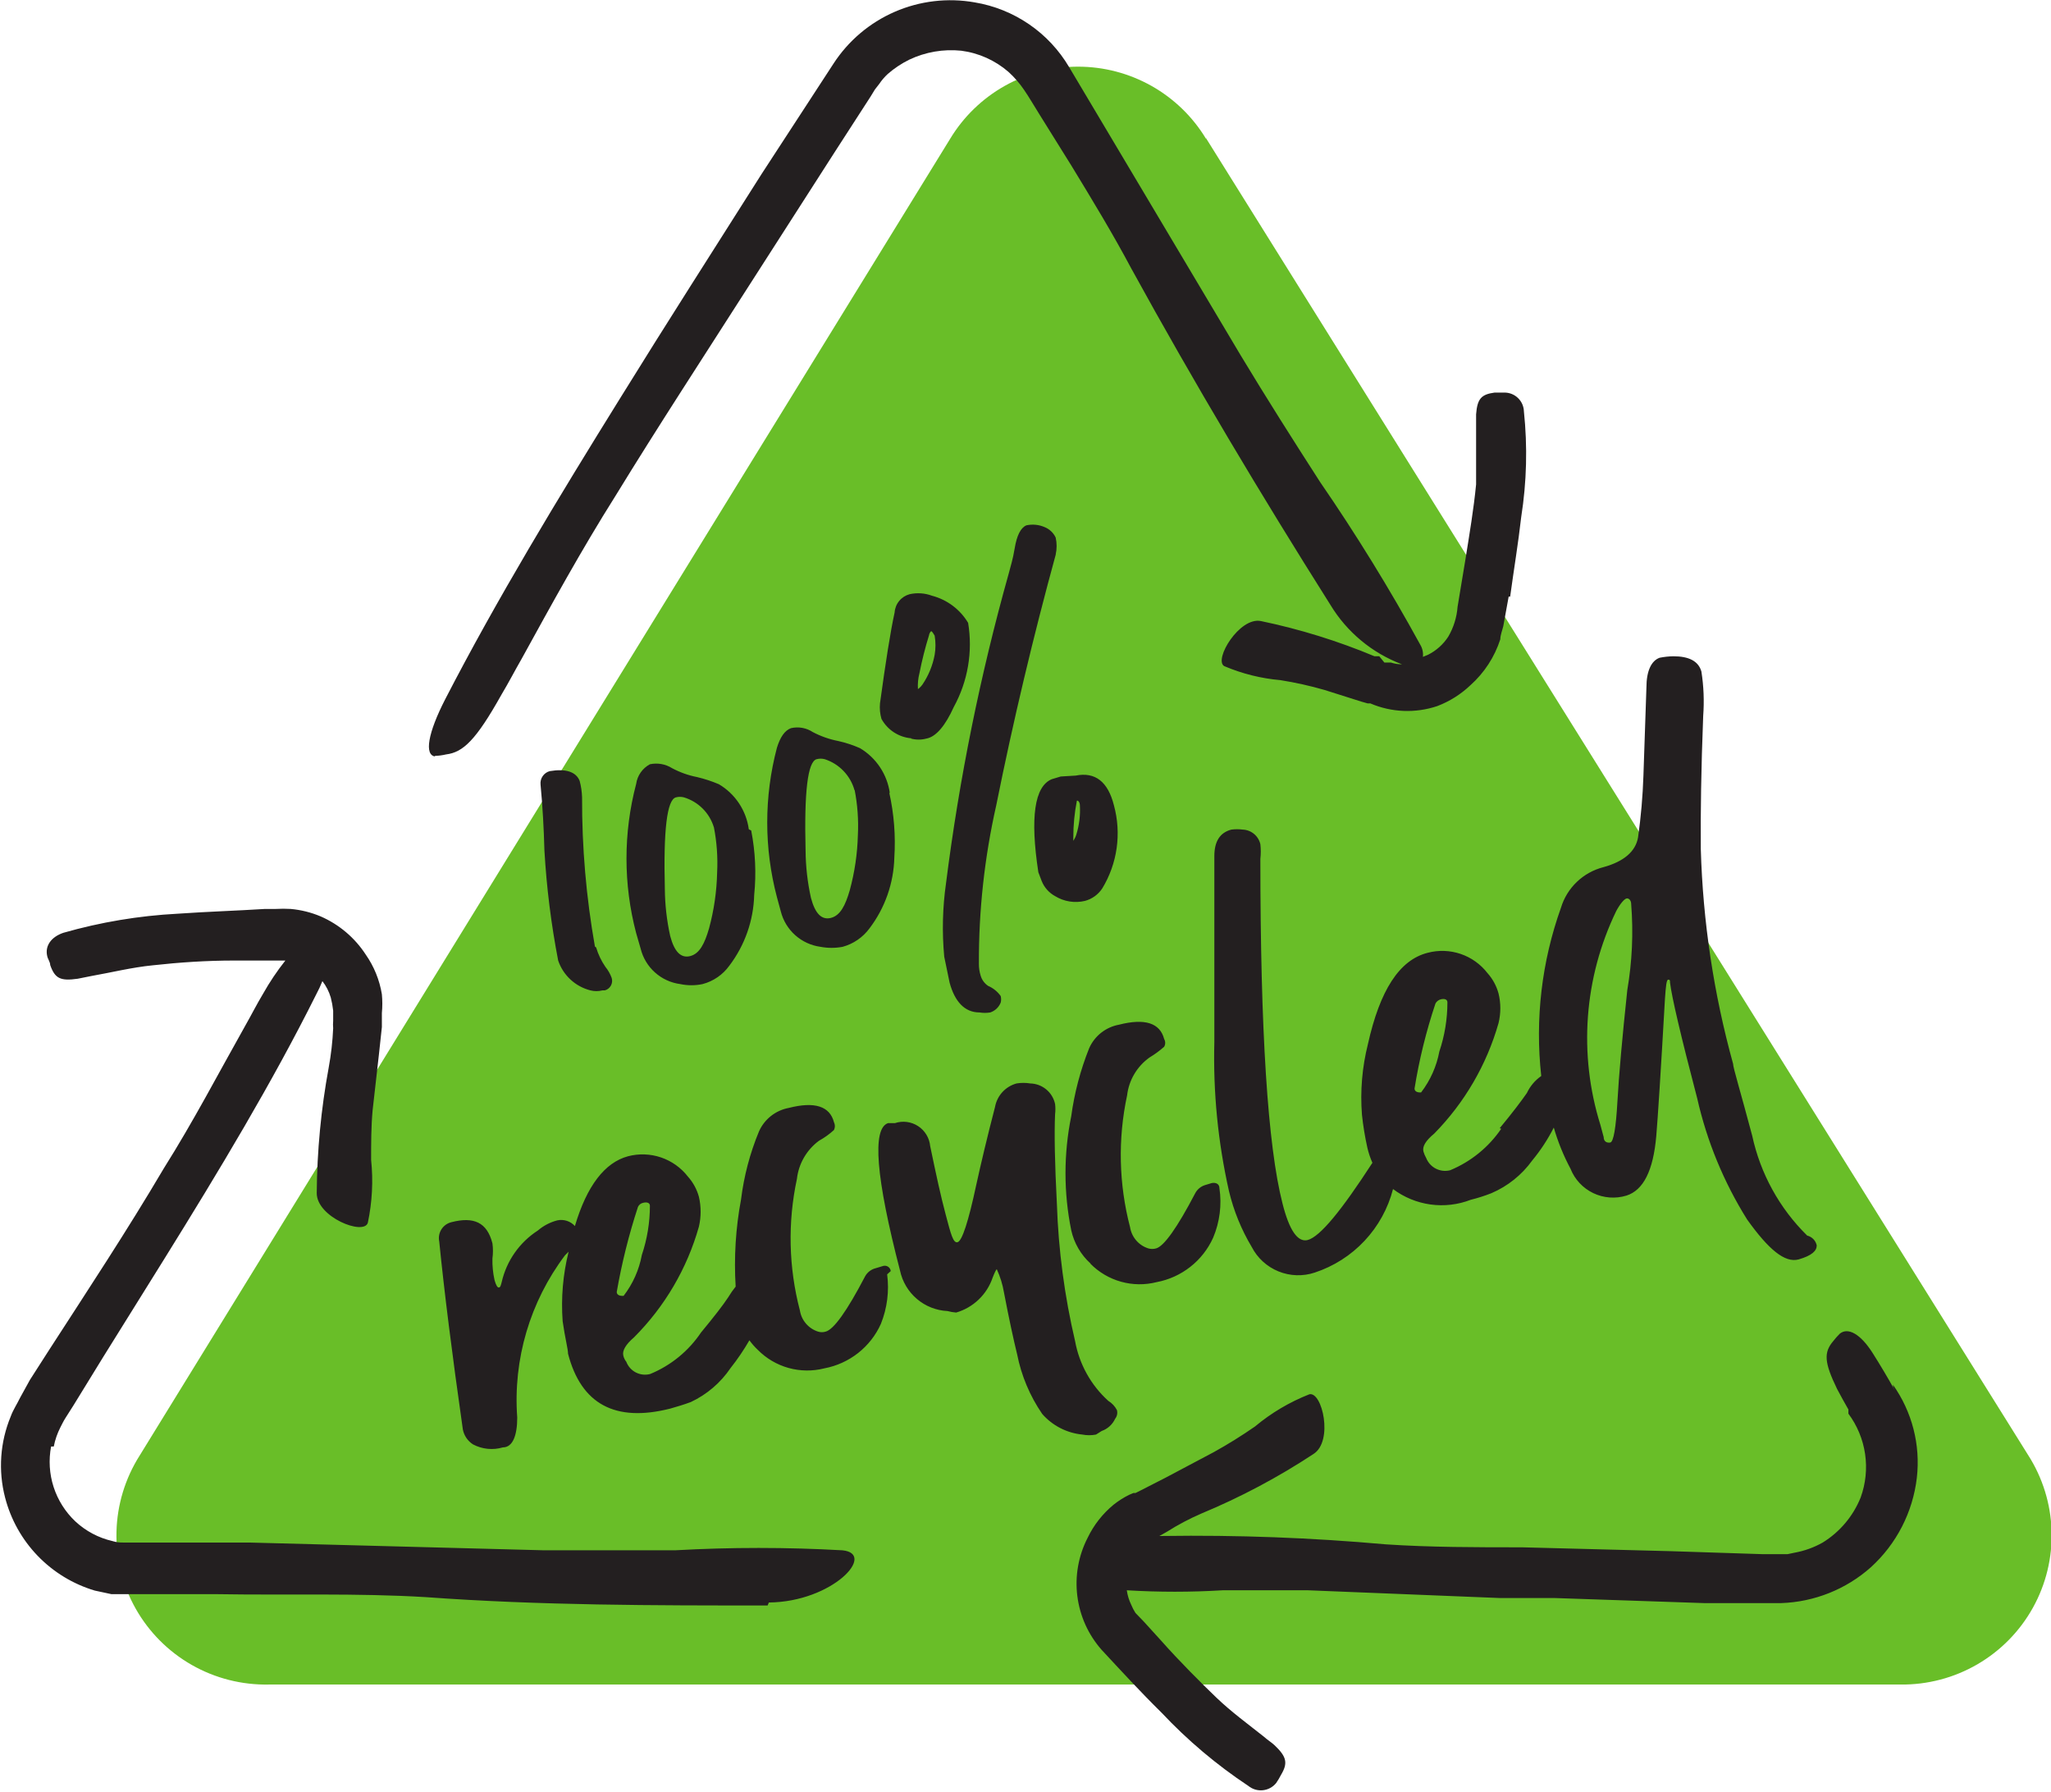
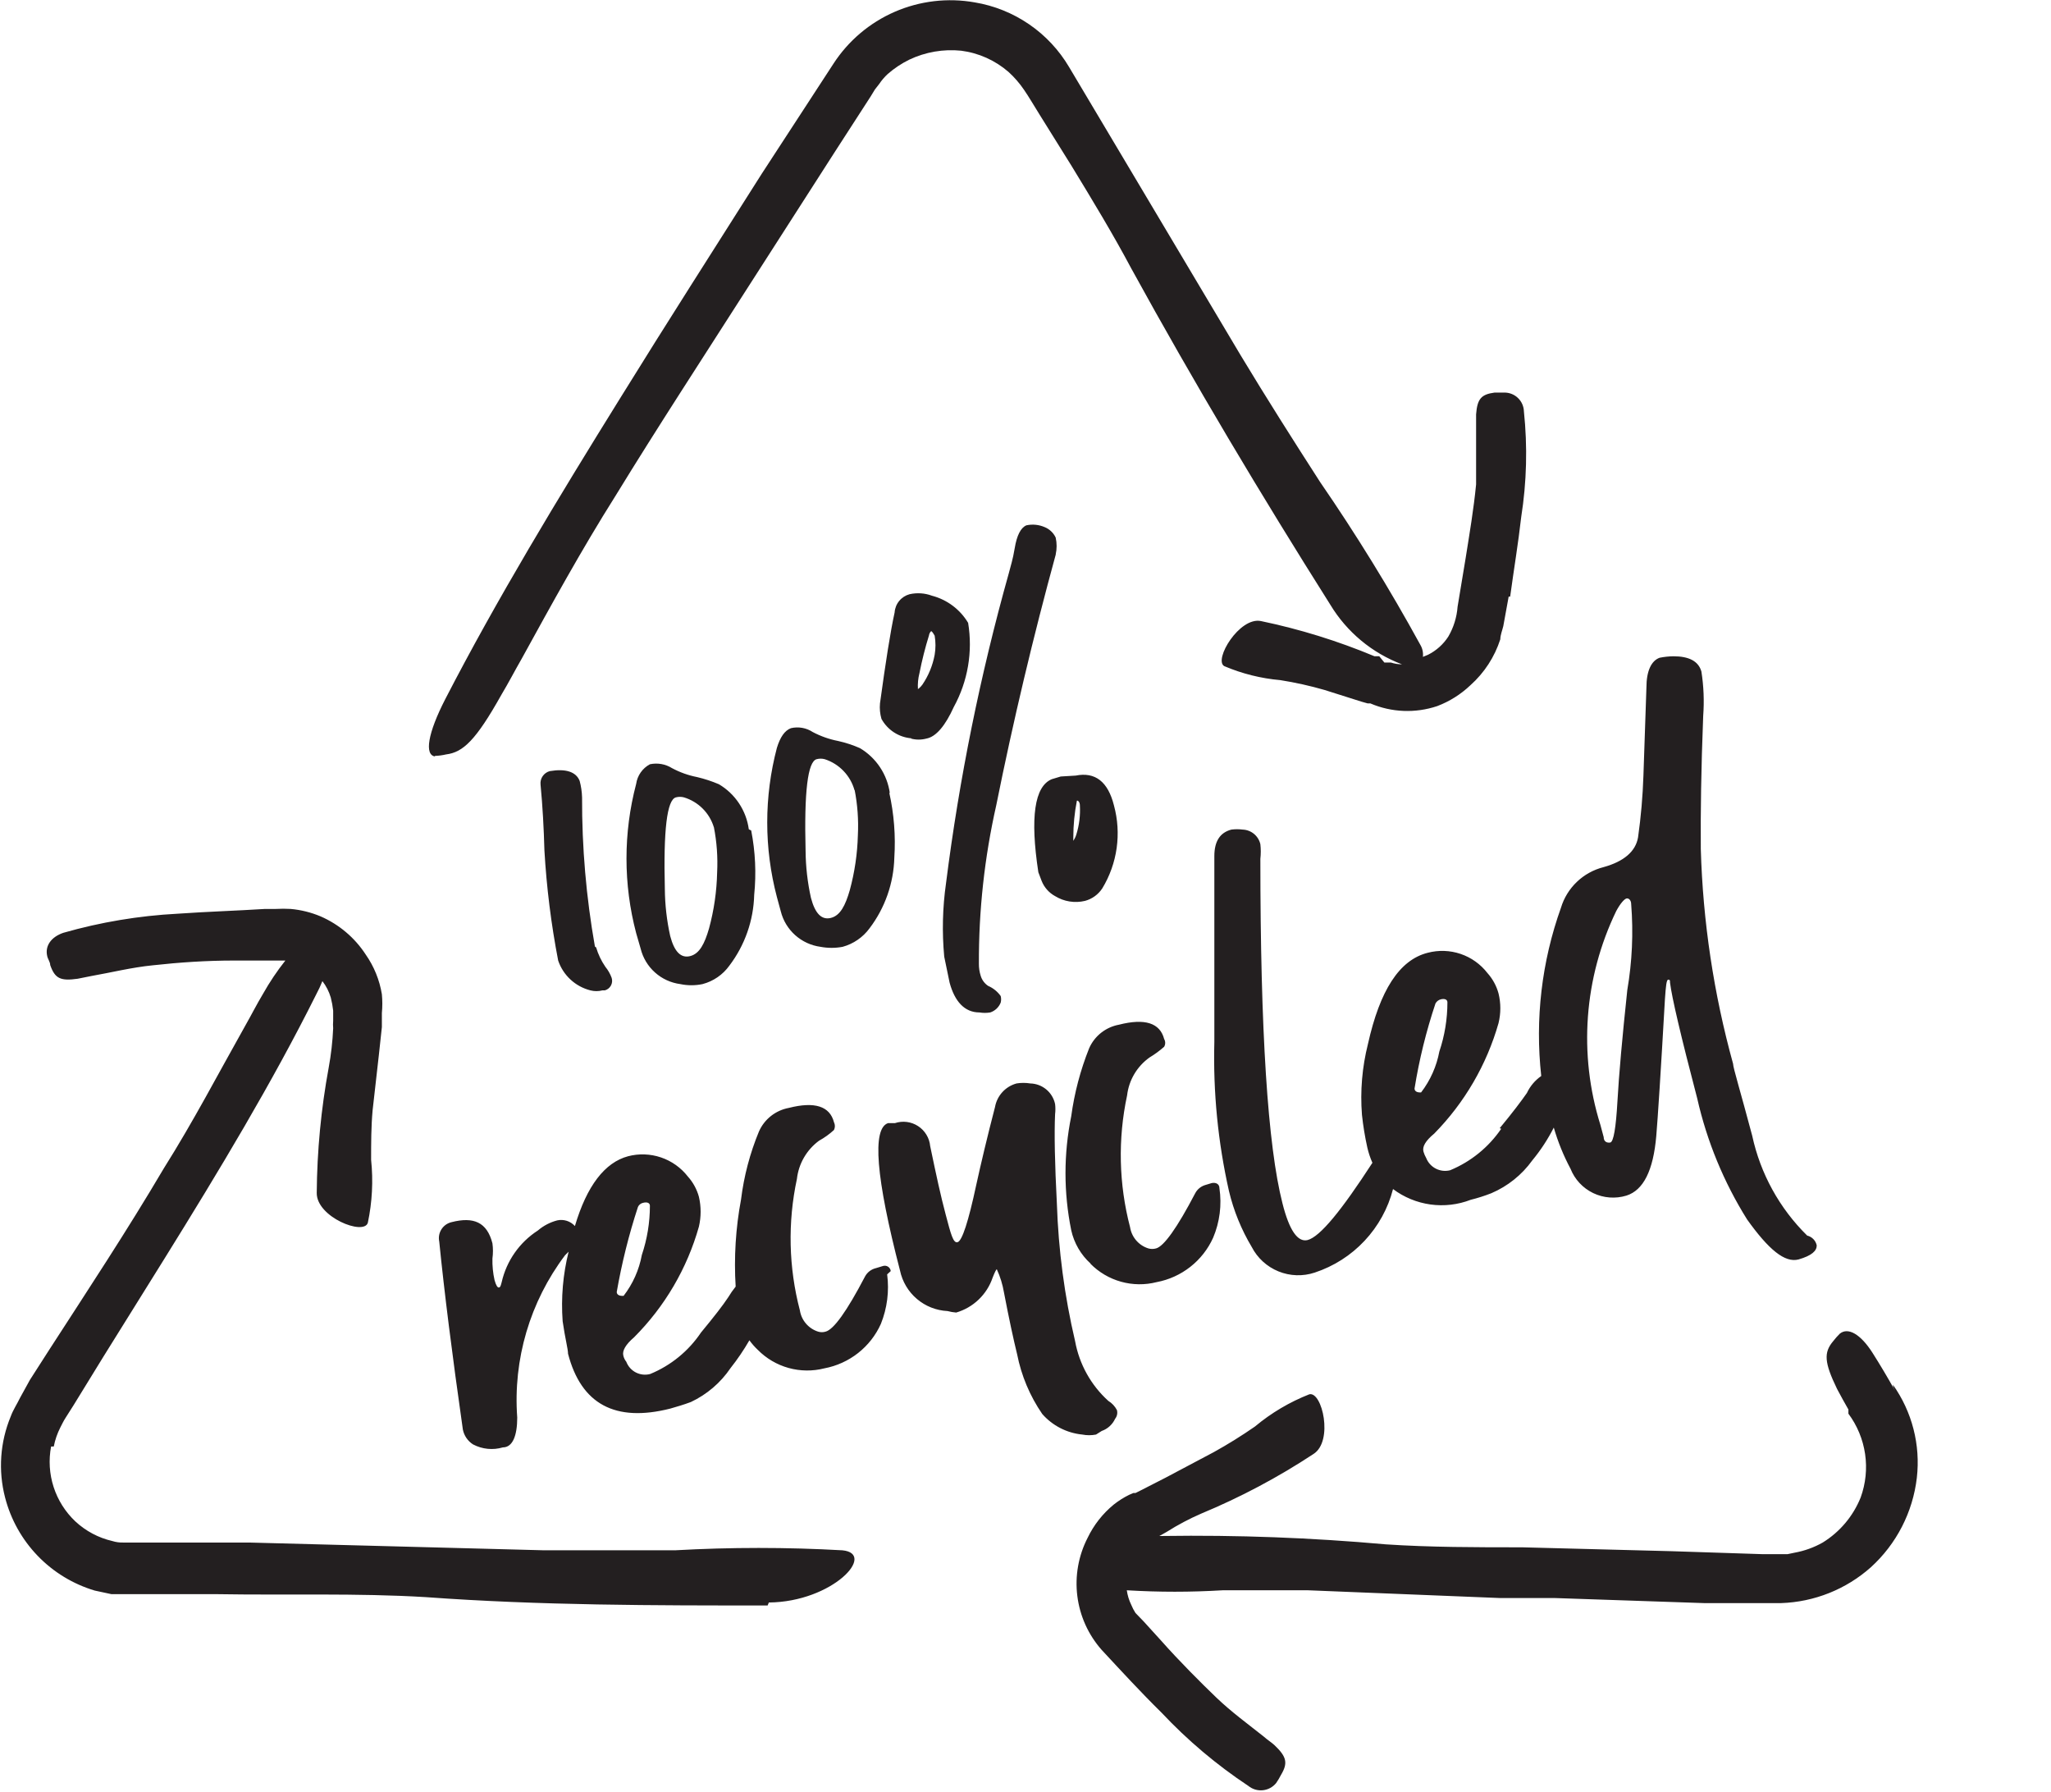
<svg xmlns="http://www.w3.org/2000/svg" width="174" height="152" viewBox="0 0 174 152" fill="none">
  <g clip-path="url(#clip0_4428_69006)">
-     <path d="M102.311 11.716L172.048 123.407C173.284 125.329 173.975 127.55 174.049 129.834C174.122 132.117 173.575 134.378 172.465 136.375C171.355 138.373 169.724 140.034 167.745 141.181C165.766 142.328 163.512 142.919 161.224 142.891H22.814C20.525 142.938 18.265 142.365 16.276 141.233C14.286 140.101 12.641 138.452 11.515 136.461C10.389 134.471 9.825 132.213 9.882 129.927C9.939 127.642 10.615 125.415 11.838 123.483L80.612 11.766C81.74 9.901 83.332 8.359 85.233 7.288C87.133 6.218 89.279 5.655 91.461 5.655C93.644 5.655 95.79 6.218 97.69 7.288C99.591 8.359 101.183 9.901 102.311 11.766" fill="#69BE28" />
    <path d="M65.123 136.185C55.49 136.185 45.858 136.185 36.123 135.477C30.318 135.122 24.26 135.325 18.379 135.224H13.461H10.926H9.455L8.036 134.92C6.194 134.37 4.526 133.354 3.194 131.97C1.861 130.587 0.91 128.884 0.431 127.025C-0.163 124.74 0.007 122.323 0.913 120.142C1.115 119.586 1.445 119.105 1.698 118.574L2.535 117.055L4.157 114.525C7.428 109.464 10.774 104.404 13.892 99.115C16.427 95.092 18.531 91.043 20.812 86.995C21.319 86.109 21.775 85.198 22.308 84.312C22.865 83.319 23.501 82.371 24.209 81.478H22.13H19.849C17.542 81.478 15.235 81.63 12.954 81.883C11.179 82.06 9.455 82.49 7.732 82.794L6.591 83.022C5.146 83.224 4.664 83.022 4.259 81.858C4.259 81.605 4.056 81.352 4.005 81.099C3.803 80.238 4.335 79.479 5.374 79.125C8.53 78.222 11.779 77.678 15.058 77.506C17.593 77.328 20.128 77.252 22.485 77.101H23.398C23.82 77.076 24.243 77.076 24.665 77.101C25.538 77.18 26.393 77.393 27.2 77.733C28.767 78.415 30.098 79.541 31.028 80.972C31.731 81.977 32.199 83.127 32.397 84.338C32.447 84.868 32.447 85.402 32.397 85.932C32.397 86.21 32.397 86.463 32.397 86.716V86.919C32.397 86.919 32.397 86.919 32.397 87.121L32.143 89.474L31.611 94.181C31.484 95.573 31.484 96.99 31.484 98.381C31.671 100.165 31.576 101.966 31.206 103.72C30.876 104.834 26.845 103.24 26.871 101.19C26.899 97.625 27.238 94.069 27.885 90.562C28.088 89.459 28.215 88.343 28.265 87.222C28.246 87.012 28.246 86.8 28.265 86.59V86.311C28.265 86.109 28.265 85.906 28.265 85.729C28.224 85.354 28.156 84.982 28.062 84.616C27.914 84.112 27.673 83.64 27.352 83.224C27.197 83.614 27.019 83.994 26.82 84.363C23.094 91.828 18.581 99.317 13.942 106.782L8.771 115.082L6.236 119.206L5.577 120.244C5.349 120.598 5.273 120.8 5.121 121.079C4.86 121.59 4.672 122.135 4.563 122.698H4.335C4.117 123.844 4.19 125.026 4.549 126.136C4.908 127.245 5.54 128.247 6.388 129.049C7.271 129.872 8.355 130.448 9.532 130.719C9.827 130.811 10.135 130.854 10.444 130.846H10.9H11.509H14.044C16.401 130.846 18.784 130.846 21.142 130.846L46.162 131.504C49.888 131.504 53.589 131.504 57.265 131.504C61.993 131.238 66.733 131.238 71.461 131.504C74.401 131.782 70.65 135.881 65.225 135.932M160.615 117.663L160.768 117.966C160.134 116.828 159.5 115.765 158.841 114.727C157.852 113.184 156.788 112.551 156.078 113.133C155.879 113.332 155.692 113.543 155.52 113.766C154.709 114.727 154.76 115.563 155.85 117.815C156.154 118.397 156.483 118.979 156.813 119.561V119.712V119.915C157.561 120.922 158.048 122.099 158.229 123.339C158.41 124.58 158.281 125.846 157.852 127.025C157.215 128.609 156.087 129.948 154.633 130.846C153.892 131.264 153.087 131.555 152.25 131.706L151.642 131.833H149.563L141.806 131.58L129.131 131.251C125.253 131.251 121.323 131.251 117.546 130.998C111.268 130.435 104.964 130.198 98.661 130.289H98.103H98.357L98.635 130.137L98.99 129.935C99.921 129.346 100.896 128.83 101.906 128.392C105.236 127.009 108.427 125.315 111.437 123.331C113.136 122.243 112.172 118.017 111.082 118.27C109.407 118.927 107.849 119.85 106.469 121.003C105.34 121.787 104.173 122.513 102.97 123.179L98.864 125.355L96.785 126.418L96.329 126.646H96.151L95.796 126.797C95.328 127.027 94.886 127.307 94.478 127.632C93.547 128.397 92.794 129.355 92.273 130.441C91.49 131.963 91.184 133.685 91.397 135.382C91.609 137.079 92.33 138.673 93.464 139.955C95.112 141.727 96.76 143.523 98.534 145.269C100.744 147.621 103.219 149.71 105.911 151.494C106.082 151.632 106.279 151.735 106.49 151.798C106.702 151.86 106.923 151.88 107.142 151.856C107.361 151.833 107.574 151.766 107.767 151.661C107.96 151.555 108.131 151.412 108.268 151.241C108.418 151.022 108.554 150.794 108.674 150.558C109.282 149.546 109.156 149.014 108.116 148.027C107.837 147.774 107.508 147.572 107.229 147.319C105.86 146.231 104.466 145.219 103.198 144.004C101.931 142.789 100.055 140.917 98.509 139.171L97.013 137.526L96.329 136.818C96.19 136.601 96.071 136.373 95.974 136.135C95.783 135.744 95.654 135.325 95.594 134.895C98.303 135.059 101.021 135.059 103.731 134.895C106.114 134.895 108.547 134.895 110.955 134.895L127.255 135.553C128.802 135.553 130.348 135.553 131.894 135.553L144.569 135.983H147.789H151.109C153.922 135.889 156.613 134.814 158.714 132.946C160.891 130.969 162.277 128.273 162.618 125.355C162.939 122.564 162.217 119.753 160.59 117.46M36.858 64.12C37.191 64.112 37.523 64.07 37.847 63.993C39.292 63.816 40.382 62.779 42.537 58.933C43.145 57.92 43.678 56.883 44.261 55.871C46.795 51.266 49.331 46.635 52.22 42.055C55.769 36.26 59.622 30.365 63.374 24.494L70.827 12.88L73.869 8.173L74.224 7.591L74.579 7.136C74.79 6.821 75.036 6.533 75.314 6.275C75.867 5.793 76.481 5.385 77.139 5.061C78.512 4.409 80.038 4.146 81.55 4.302C83.033 4.494 84.426 5.119 85.555 6.098C86.053 6.55 86.496 7.06 86.873 7.616C87.279 8.198 87.761 9.033 88.192 9.717L90.904 14.069C92.678 16.979 94.427 19.863 95.974 22.773C101.323 32.515 106.976 41.979 112.857 51.291C114.258 53.612 116.401 55.394 118.941 56.352C118.622 56.351 118.305 56.3 118.003 56.2H117.775H117.648H117.445L117.014 55.668H116.608C113.5 54.369 110.275 53.369 106.976 52.682C105.15 52.303 102.945 55.972 103.858 56.503C105.374 57.148 106.982 57.549 108.623 57.693C109.89 57.893 111.143 58.172 112.375 58.528L114.454 59.186L115.493 59.515L116.025 59.666H116.254C118.054 60.437 120.076 60.518 121.932 59.894C122.979 59.496 123.935 58.894 124.746 58.123C125.923 57.072 126.798 55.727 127.281 54.226C127.281 53.872 127.458 53.442 127.534 53.113L127.686 52.278L127.99 50.608H128.117C128.421 48.356 128.802 46.103 129.055 43.852C129.521 40.888 129.597 37.877 129.283 34.894C129.27 34.462 129.087 34.053 128.774 33.755C128.461 33.456 128.043 33.293 127.61 33.3C127.331 33.3 127.078 33.3 126.799 33.3C125.658 33.452 125.329 33.831 125.227 35.147C125.227 35.526 125.227 35.881 125.227 36.235C125.227 37.855 125.227 39.474 125.227 41.093C125.025 43.168 124.67 45.269 124.34 47.343L123.656 51.468C123.589 52.36 123.321 53.225 122.87 53.998C122.444 54.658 121.849 55.191 121.146 55.542L120.715 55.719C120.756 55.358 120.676 54.993 120.487 54.681C117.891 49.944 115.057 45.342 111.995 40.891C109.713 37.348 107.432 33.755 105.252 30.137L90.701 5.693C89.849 4.249 88.69 3.009 87.306 2.06C85.922 1.112 84.347 0.477 82.691 0.202C80.4 -0.204 78.04 0.074 75.907 1.001C73.774 1.929 71.962 3.464 70.7 5.415L64.616 14.752C60.611 21.078 56.555 27.404 52.626 33.755C47.328 42.283 42.131 50.861 37.771 59.312C36.301 62.172 35.971 64.069 36.934 64.171M50.471 80.289C49.731 76.113 49.366 71.878 49.381 67.637C49.367 67.167 49.299 66.7 49.178 66.245C48.874 65.461 47.987 65.183 46.643 65.41C46.398 65.475 46.184 65.626 46.04 65.835C45.895 66.043 45.831 66.297 45.858 66.549C46.035 68.396 46.136 70.269 46.187 72.141C46.368 75.276 46.758 78.395 47.353 81.478C47.562 82.095 47.921 82.649 48.4 83.091C48.878 83.533 49.459 83.849 50.091 84.009C50.423 84.094 50.772 84.094 51.105 84.009H51.308C51.418 83.98 51.52 83.929 51.61 83.859C51.699 83.789 51.773 83.702 51.828 83.602C51.883 83.503 51.916 83.393 51.927 83.281C51.938 83.168 51.925 83.054 51.891 82.946C51.767 82.606 51.587 82.29 51.358 82.01C51.012 81.506 50.747 80.951 50.573 80.365M63.729 70.446C64.082 72.245 64.168 74.087 63.983 75.911C63.927 78.081 63.191 80.178 61.879 81.908C61.325 82.681 60.518 83.236 59.597 83.477C58.978 83.606 58.34 83.606 57.721 83.477C56.921 83.373 56.17 83.03 55.569 82.492C54.967 81.955 54.542 81.249 54.35 80.466L53.969 79.15C52.876 75.004 52.876 70.645 53.969 66.498C54.019 66.148 54.15 65.814 54.353 65.524C54.555 65.234 54.824 64.996 55.136 64.828C55.78 64.691 56.453 64.808 57.011 65.157C57.679 65.515 58.397 65.771 59.141 65.916C59.774 66.065 60.393 66.269 60.991 66.524C61.675 66.929 62.258 67.483 62.697 68.144C63.136 68.806 63.42 69.558 63.526 70.345M60.56 70.168C60.379 69.57 60.053 69.027 59.61 68.585C59.168 68.144 58.624 67.818 58.025 67.637C57.801 67.577 57.565 67.577 57.341 67.637C56.581 67.84 56.276 70.421 56.403 75.405C56.414 76.75 56.567 78.09 56.859 79.403C57.214 80.745 57.772 81.301 58.558 81.099C59.344 80.896 59.775 80.061 60.155 78.746C60.573 77.201 60.803 75.613 60.839 74.014C60.905 72.717 60.812 71.416 60.56 70.142M75.441 67.232C75.846 69.041 75.991 70.899 75.872 72.749C75.816 74.918 75.08 77.015 73.767 78.746C73.206 79.51 72.402 80.063 71.486 80.314C70.866 80.431 70.23 80.431 69.61 80.314C68.811 80.207 68.062 79.862 67.461 79.325C66.86 78.789 66.434 78.084 66.239 77.303L65.909 76.089C64.816 71.942 64.816 67.583 65.909 63.437C66.188 62.526 66.568 61.969 67.101 61.767C67.415 61.693 67.742 61.685 68.06 61.741C68.378 61.798 68.681 61.918 68.951 62.096C69.628 62.453 70.354 62.709 71.106 62.855C71.741 62.996 72.361 63.199 72.956 63.462C73.639 63.868 74.221 64.423 74.66 65.084C75.099 65.746 75.383 66.497 75.491 67.283M72.5 67.055C72.333 66.436 72.013 65.87 71.57 65.406C71.128 64.942 70.576 64.595 69.965 64.398C69.741 64.338 69.505 64.338 69.281 64.398C68.52 64.601 68.216 67.182 68.343 72.166C68.354 73.511 68.507 74.852 68.799 76.165C69.154 77.506 69.712 78.062 70.497 77.86C71.283 77.657 71.714 76.822 72.094 75.507C72.507 73.987 72.737 72.424 72.779 70.851C72.845 69.554 72.751 68.253 72.5 66.979M77.317 62.627C76.791 62.583 76.284 62.41 75.842 62.123C75.399 61.836 75.035 61.444 74.781 60.982C74.657 60.555 74.614 60.109 74.655 59.666C75.136 56.149 75.542 53.568 75.897 51.949C75.921 51.592 76.056 51.251 76.284 50.975C76.511 50.698 76.819 50.499 77.164 50.405C77.797 50.263 78.458 50.306 79.066 50.532C80.351 50.868 81.452 51.695 82.133 52.834C82.537 55.282 82.109 57.794 80.916 59.97C80.206 61.539 79.421 62.5 78.584 62.652C78.16 62.764 77.715 62.764 77.291 62.652M77.976 58.376C78.08 58.285 78.173 58.184 78.254 58.072C78.773 57.31 79.126 56.448 79.294 55.542C79.385 55.006 79.385 54.458 79.294 53.922C79.142 53.653 79.04 53.526 78.99 53.543C78.892 53.638 78.83 53.763 78.812 53.897C78.485 54.953 78.215 56.026 78.001 57.111C77.889 57.548 77.846 58.001 77.874 58.452M89.56 47.04C89.667 46.565 89.667 46.072 89.56 45.597C89.37 45.195 89.035 44.879 88.622 44.712C88.136 44.501 87.595 44.448 87.076 44.56C86.594 44.762 86.265 45.42 86.088 46.483C85.91 47.546 85.758 47.925 85.581 48.634C83.161 57.255 81.381 66.042 80.257 74.925C79.963 76.987 79.912 79.076 80.105 81.149C80.308 82.162 80.46 82.895 80.561 83.351C80.992 84.945 81.829 85.881 83.096 85.881C83.398 85.931 83.707 85.931 84.009 85.881C84.209 85.815 84.392 85.706 84.545 85.562C84.698 85.417 84.818 85.241 84.896 85.046C84.943 84.864 84.943 84.672 84.896 84.489C84.627 84.111 84.259 83.813 83.831 83.629C83.526 83.425 83.302 83.121 83.198 82.769C83.094 82.442 83.043 82.1 83.046 81.757C83.027 77.237 83.521 72.73 84.516 68.32C85.961 61.134 87.659 53.998 89.586 46.964M88.09 73.988C87.38 69.332 87.761 66.701 89.231 66.094L89.991 65.866L91.259 65.79C92.906 65.461 93.997 66.296 94.504 68.32C94.825 69.499 94.903 70.73 94.733 71.939C94.563 73.148 94.149 74.31 93.515 75.355C93.173 75.878 92.649 76.257 92.045 76.418C91.616 76.52 91.172 76.537 90.737 76.467C90.302 76.398 89.885 76.243 89.51 76.013C88.99 75.729 88.586 75.272 88.369 74.722L88.09 73.988ZM90.955 71.458C90.955 71.458 91.183 71.205 91.309 70.8C91.559 69.998 91.662 69.158 91.614 68.32C91.614 68.042 91.462 67.89 91.36 67.915C91.158 68.941 91.056 69.983 91.056 71.028V71.635M75.263 108.098C75.449 109.52 75.266 110.967 74.731 112.298C74.296 113.266 73.633 114.114 72.799 114.77C71.964 115.427 70.984 115.872 69.94 116.069C68.942 116.324 67.895 116.313 66.903 116.038C65.911 115.763 65.009 115.232 64.287 114.5C64.025 114.253 63.787 113.982 63.577 113.69C63.103 114.512 62.569 115.299 61.98 116.043C61.137 117.29 59.972 118.287 58.608 118.928C58 119.156 57.392 119.333 56.859 119.485C52.195 120.665 49.305 119.113 48.19 114.829C48.19 114.424 47.936 113.513 47.733 112.071C47.588 110.091 47.759 108.101 48.24 106.175L47.936 106.478C44.959 110.425 43.517 115.316 43.88 120.244C43.88 121.762 43.5 122.774 42.663 122.774C41.818 123.024 40.908 122.933 40.129 122.521C39.907 122.379 39.716 122.194 39.568 121.976C39.42 121.759 39.317 121.514 39.267 121.256C38.354 114.862 37.687 109.549 37.264 105.314C37.188 104.959 37.254 104.588 37.448 104.281C37.642 103.973 37.949 103.754 38.303 103.67C40.179 103.189 41.32 103.67 41.776 105.466C41.835 105.894 41.835 106.329 41.776 106.757C41.762 107.369 41.821 107.981 41.954 108.579C42.081 109.034 42.207 109.237 42.334 109.211C42.461 109.186 42.486 109.034 42.562 108.756C42.973 106.953 44.074 105.382 45.629 104.378C46.106 103.97 46.67 103.676 47.277 103.518C47.547 103.46 47.827 103.474 48.09 103.558C48.352 103.643 48.588 103.795 48.773 103.999C49.787 100.583 51.308 98.609 53.285 98.078C54.206 97.838 55.177 97.874 56.078 98.179C56.98 98.485 57.771 99.048 58.355 99.798C58.797 100.291 59.119 100.88 59.293 101.519C59.487 102.351 59.487 103.217 59.293 104.049C58.293 107.596 56.399 110.828 53.792 113.437C53.082 114.044 52.778 114.576 52.879 114.981C52.922 115.175 53.008 115.357 53.133 115.512C53.282 115.905 53.572 116.229 53.947 116.421C54.322 116.612 54.754 116.658 55.161 116.549C56.914 115.828 58.414 114.604 59.47 113.032C60.56 111.716 61.346 110.704 61.777 110.046C61.967 109.728 62.179 109.424 62.411 109.135C62.258 106.663 62.411 104.181 62.867 101.747C63.112 99.764 63.624 97.823 64.388 95.977C64.615 95.463 64.965 95.012 65.407 94.663C65.849 94.315 66.369 94.079 66.923 93.978C69.103 93.422 70.396 93.826 70.751 95.193C70.802 95.295 70.829 95.408 70.829 95.522C70.829 95.636 70.802 95.749 70.751 95.851C70.367 96.204 69.941 96.51 69.483 96.762C68.965 97.144 68.53 97.629 68.207 98.186C67.885 98.743 67.68 99.361 67.608 100.001C66.816 103.689 66.903 107.511 67.861 111.16C67.926 111.573 68.105 111.96 68.379 112.277C68.652 112.595 69.008 112.83 69.407 112.956C69.614 113.019 69.835 113.019 70.041 112.956C70.726 112.779 71.841 111.236 73.387 108.275C73.484 108.097 73.618 107.941 73.779 107.819C73.941 107.697 74.127 107.611 74.325 107.566L74.908 107.389C74.98 107.366 75.056 107.36 75.131 107.37C75.206 107.38 75.277 107.407 75.341 107.448C75.404 107.489 75.457 107.544 75.496 107.608C75.535 107.672 75.56 107.745 75.567 107.82M52.905 109.92C53.689 108.903 54.219 107.715 54.451 106.453C54.904 105.107 55.135 103.697 55.136 102.278C55.136 102.025 54.882 101.949 54.578 102.025C54.478 102.042 54.385 102.083 54.305 102.145C54.225 102.206 54.162 102.287 54.122 102.379C53.349 104.737 52.748 107.147 52.322 109.591C52.322 109.844 52.575 109.945 52.905 109.92ZM93.464 121.382C93.714 121.295 93.944 121.158 94.14 120.979C94.336 120.801 94.494 120.585 94.605 120.345C94.686 120.243 94.742 120.123 94.768 119.996C94.794 119.869 94.791 119.737 94.757 119.611C94.588 119.288 94.334 119.016 94.022 118.827C92.552 117.495 91.563 115.716 91.208 113.766C90.309 109.938 89.791 106.031 89.662 102.101C89.484 98.71 89.434 96.129 89.51 94.51C89.545 94.224 89.545 93.935 89.51 93.649C89.407 93.164 89.144 92.728 88.762 92.411C88.38 92.094 87.902 91.915 87.406 91.903C87.02 91.84 86.626 91.84 86.24 91.903C85.777 92.03 85.36 92.285 85.037 92.639C84.714 92.993 84.498 93.431 84.414 93.902C83.755 96.433 83.223 98.685 82.817 100.532C82.158 103.619 81.626 105.239 81.246 105.365C80.865 105.492 80.663 104.657 80.232 103.037C79.801 101.418 79.446 99.773 78.913 97.217C78.882 96.876 78.773 96.546 78.595 96.253C78.418 95.96 78.176 95.71 77.889 95.523C77.601 95.335 77.275 95.215 76.935 95.171C76.594 95.127 76.248 95.161 75.922 95.269H75.339C73.97 95.724 74.308 99.891 76.353 107.769C76.549 108.707 77.05 109.554 77.78 110.177C78.509 110.8 79.425 111.163 80.384 111.21C80.624 111.275 80.871 111.318 81.119 111.337C81.835 111.128 82.49 110.75 83.028 110.234C83.567 109.719 83.972 109.082 84.212 108.376C84.389 107.921 84.516 107.668 84.567 107.668C84.856 108.296 85.06 108.96 85.175 109.641C85.606 111.893 85.986 113.639 86.29 114.879C86.648 116.693 87.372 118.415 88.42 119.94C89.289 120.932 90.503 121.556 91.817 121.686C92.202 121.761 92.597 121.761 92.983 121.686M92.501 107.187C93.219 107.917 94.117 108.447 95.105 108.722C96.092 108.997 97.135 109.009 98.129 108.756C99.172 108.559 100.153 108.114 100.987 107.457C101.822 106.801 102.485 105.953 102.92 104.986C103.479 103.661 103.664 102.207 103.452 100.785C103.452 100.431 103.148 100.279 102.793 100.355L102.21 100.532C101.861 100.647 101.57 100.891 101.399 101.215C99.852 104.176 98.737 105.719 98.078 105.896C97.862 105.958 97.634 105.958 97.419 105.896C97.019 105.77 96.663 105.535 96.39 105.217C96.117 104.9 95.938 104.513 95.872 104.1C94.914 100.443 94.827 96.612 95.619 92.916C95.694 92.277 95.901 91.661 96.229 91.108C96.556 90.555 96.996 90.076 97.52 89.702C97.961 89.437 98.377 89.132 98.762 88.791C98.82 88.691 98.851 88.578 98.851 88.462C98.851 88.347 98.82 88.233 98.762 88.133C98.407 86.767 97.115 86.362 94.934 86.919C94.38 87.02 93.86 87.255 93.418 87.603C92.976 87.952 92.626 88.403 92.4 88.918C91.659 90.772 91.148 92.709 90.879 94.687C90.231 97.876 90.231 101.163 90.879 104.353C91.12 105.445 91.696 106.436 92.526 107.187M127.23 95.699C128.32 94.383 129.08 93.371 129.537 92.713C129.809 92.134 130.228 91.637 130.754 91.271C130.219 86.449 130.791 81.568 132.427 76.999C132.679 76.165 133.143 75.41 133.774 74.807C134.404 74.204 135.18 73.774 136.026 73.558C137.775 73.077 138.764 72.217 138.967 71.028C139.213 69.291 139.365 67.543 139.423 65.79L139.677 58.325C139.677 56.883 140.108 56.048 140.792 55.795C141.176 55.717 141.566 55.675 141.958 55.668C143.276 55.668 144.087 56.073 144.341 56.959C144.537 58.206 144.588 59.471 144.493 60.729C144.316 65.233 144.265 69.004 144.29 72.015C144.466 78.175 145.386 84.292 147.028 90.233C147.028 90.562 147.662 92.612 148.65 96.332C149.344 99.551 150.965 102.497 153.315 104.808C153.515 104.857 153.698 104.961 153.842 105.109C153.985 105.256 154.084 105.442 154.126 105.643C154.126 106.099 153.72 106.504 152.58 106.833C151.414 107.136 150.045 105.998 148.219 103.442C146.239 100.28 144.808 96.806 143.986 93.169C142.592 87.855 141.831 84.591 141.679 83.351C141.679 83.174 141.679 83.098 141.527 83.098C141.375 83.098 141.324 83.68 141.248 84.743C140.893 90.993 140.64 94.864 140.513 96.357C140.26 99.292 139.423 100.962 137.978 101.418C137.046 101.702 136.041 101.626 135.162 101.204C134.284 100.782 133.597 100.045 133.238 99.14C132.644 98.029 132.169 96.858 131.818 95.648C131.314 96.64 130.702 97.574 129.993 98.432C129.111 99.659 127.91 100.621 126.52 101.215C125.95 101.439 125.366 101.625 124.771 101.772C123.686 102.192 122.511 102.329 121.357 102.17C120.204 102.01 119.11 101.56 118.18 100.861C117.756 102.503 116.926 104.012 115.765 105.25C114.605 106.488 113.151 107.415 111.539 107.946C110.534 108.281 109.442 108.245 108.461 107.846C107.48 107.447 106.674 106.71 106.19 105.77C105.311 104.299 104.661 102.704 104.263 101.038C103.328 96.888 102.91 92.638 103.021 88.386C103.021 83.123 103.021 77.868 103.021 72.622C103.021 71.357 103.503 70.623 104.466 70.37C104.786 70.329 105.109 70.329 105.429 70.37C105.78 70.383 106.117 70.512 106.388 70.737C106.658 70.961 106.847 71.268 106.925 71.61C106.972 72.022 106.972 72.438 106.925 72.85C106.925 87.442 107.55 97.183 108.801 102.076C109.375 104.353 110.085 105.39 110.93 105.188C111.995 104.91 113.82 102.658 116.431 98.634C116.246 98.219 116.102 97.787 116 97.344C115.796 96.425 115.644 95.496 115.544 94.56C115.386 92.547 115.558 90.522 116.051 88.563C117.065 84.009 118.712 81.428 121.121 80.82C122.042 80.578 123.014 80.611 123.916 80.917C124.817 81.223 125.609 81.788 126.191 82.541C126.633 83.034 126.954 83.623 127.129 84.262C127.334 85.093 127.334 85.961 127.129 86.792C126.123 90.318 124.249 93.537 121.678 96.154C120.943 96.762 120.639 97.268 120.766 97.698C120.821 97.883 120.898 98.061 120.994 98.229C121.148 98.619 121.438 98.939 121.812 99.13C122.185 99.321 122.615 99.37 123.022 99.267C124.779 98.541 126.286 97.319 127.357 95.75M120.563 92.663C121.343 91.644 121.873 90.456 122.109 89.196C122.562 87.85 122.793 86.44 122.794 85.021C122.794 84.768 122.54 84.692 122.236 84.768C122.139 84.792 122.049 84.835 121.97 84.896C121.892 84.957 121.827 85.034 121.78 85.122C120.993 87.474 120.399 89.885 120.005 92.334C120.005 92.587 120.259 92.688 120.563 92.663ZM135.773 95.421L136.052 96.458C136.052 96.838 136.33 96.964 136.609 96.914C136.888 96.863 137.091 95.674 137.218 93.422C137.344 91.17 137.623 88.032 138.054 83.983C138.466 81.577 138.577 79.129 138.384 76.696C138.384 76.342 138.156 76.165 137.978 76.215C137.801 76.266 137.471 76.62 137.116 77.278C134.38 82.936 133.899 89.422 135.773 95.421Z" fill="#231F20" />
  </g>
  <defs>
    <clipPath id="clip0_4428_69006">
      <rect width="174" height="152" fill="white" />
    </clipPath>
  </defs>
</svg>